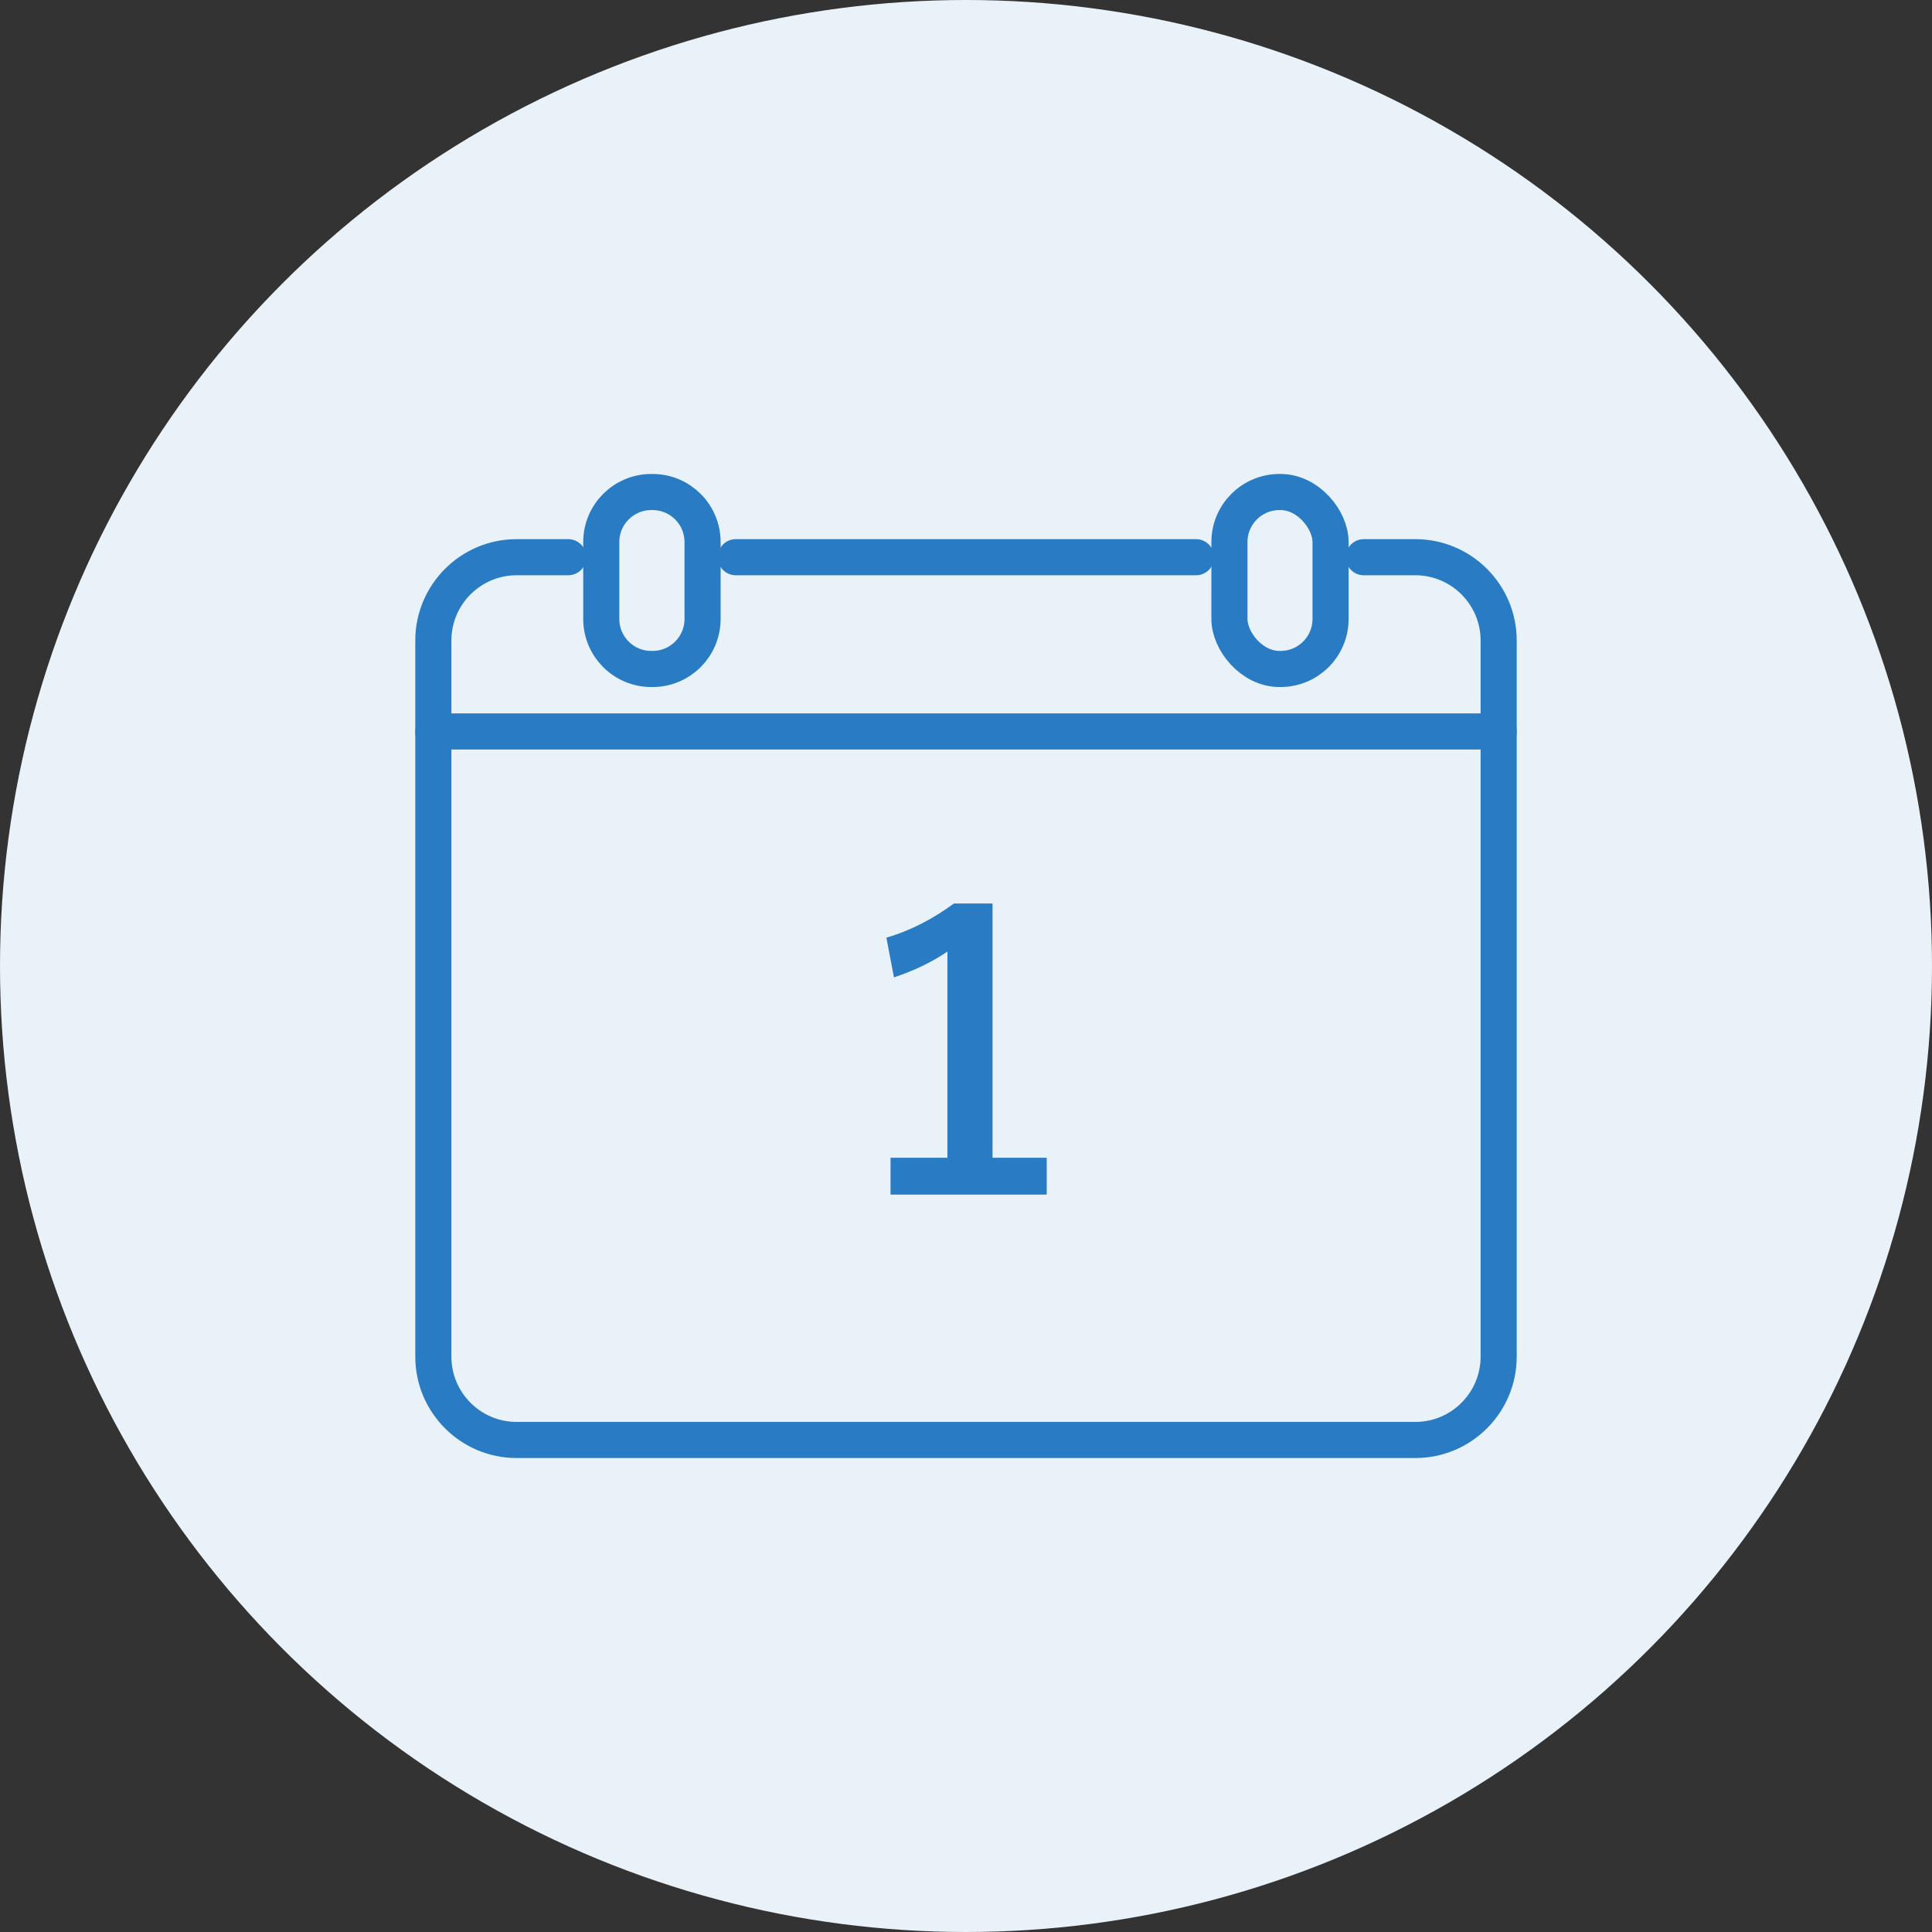
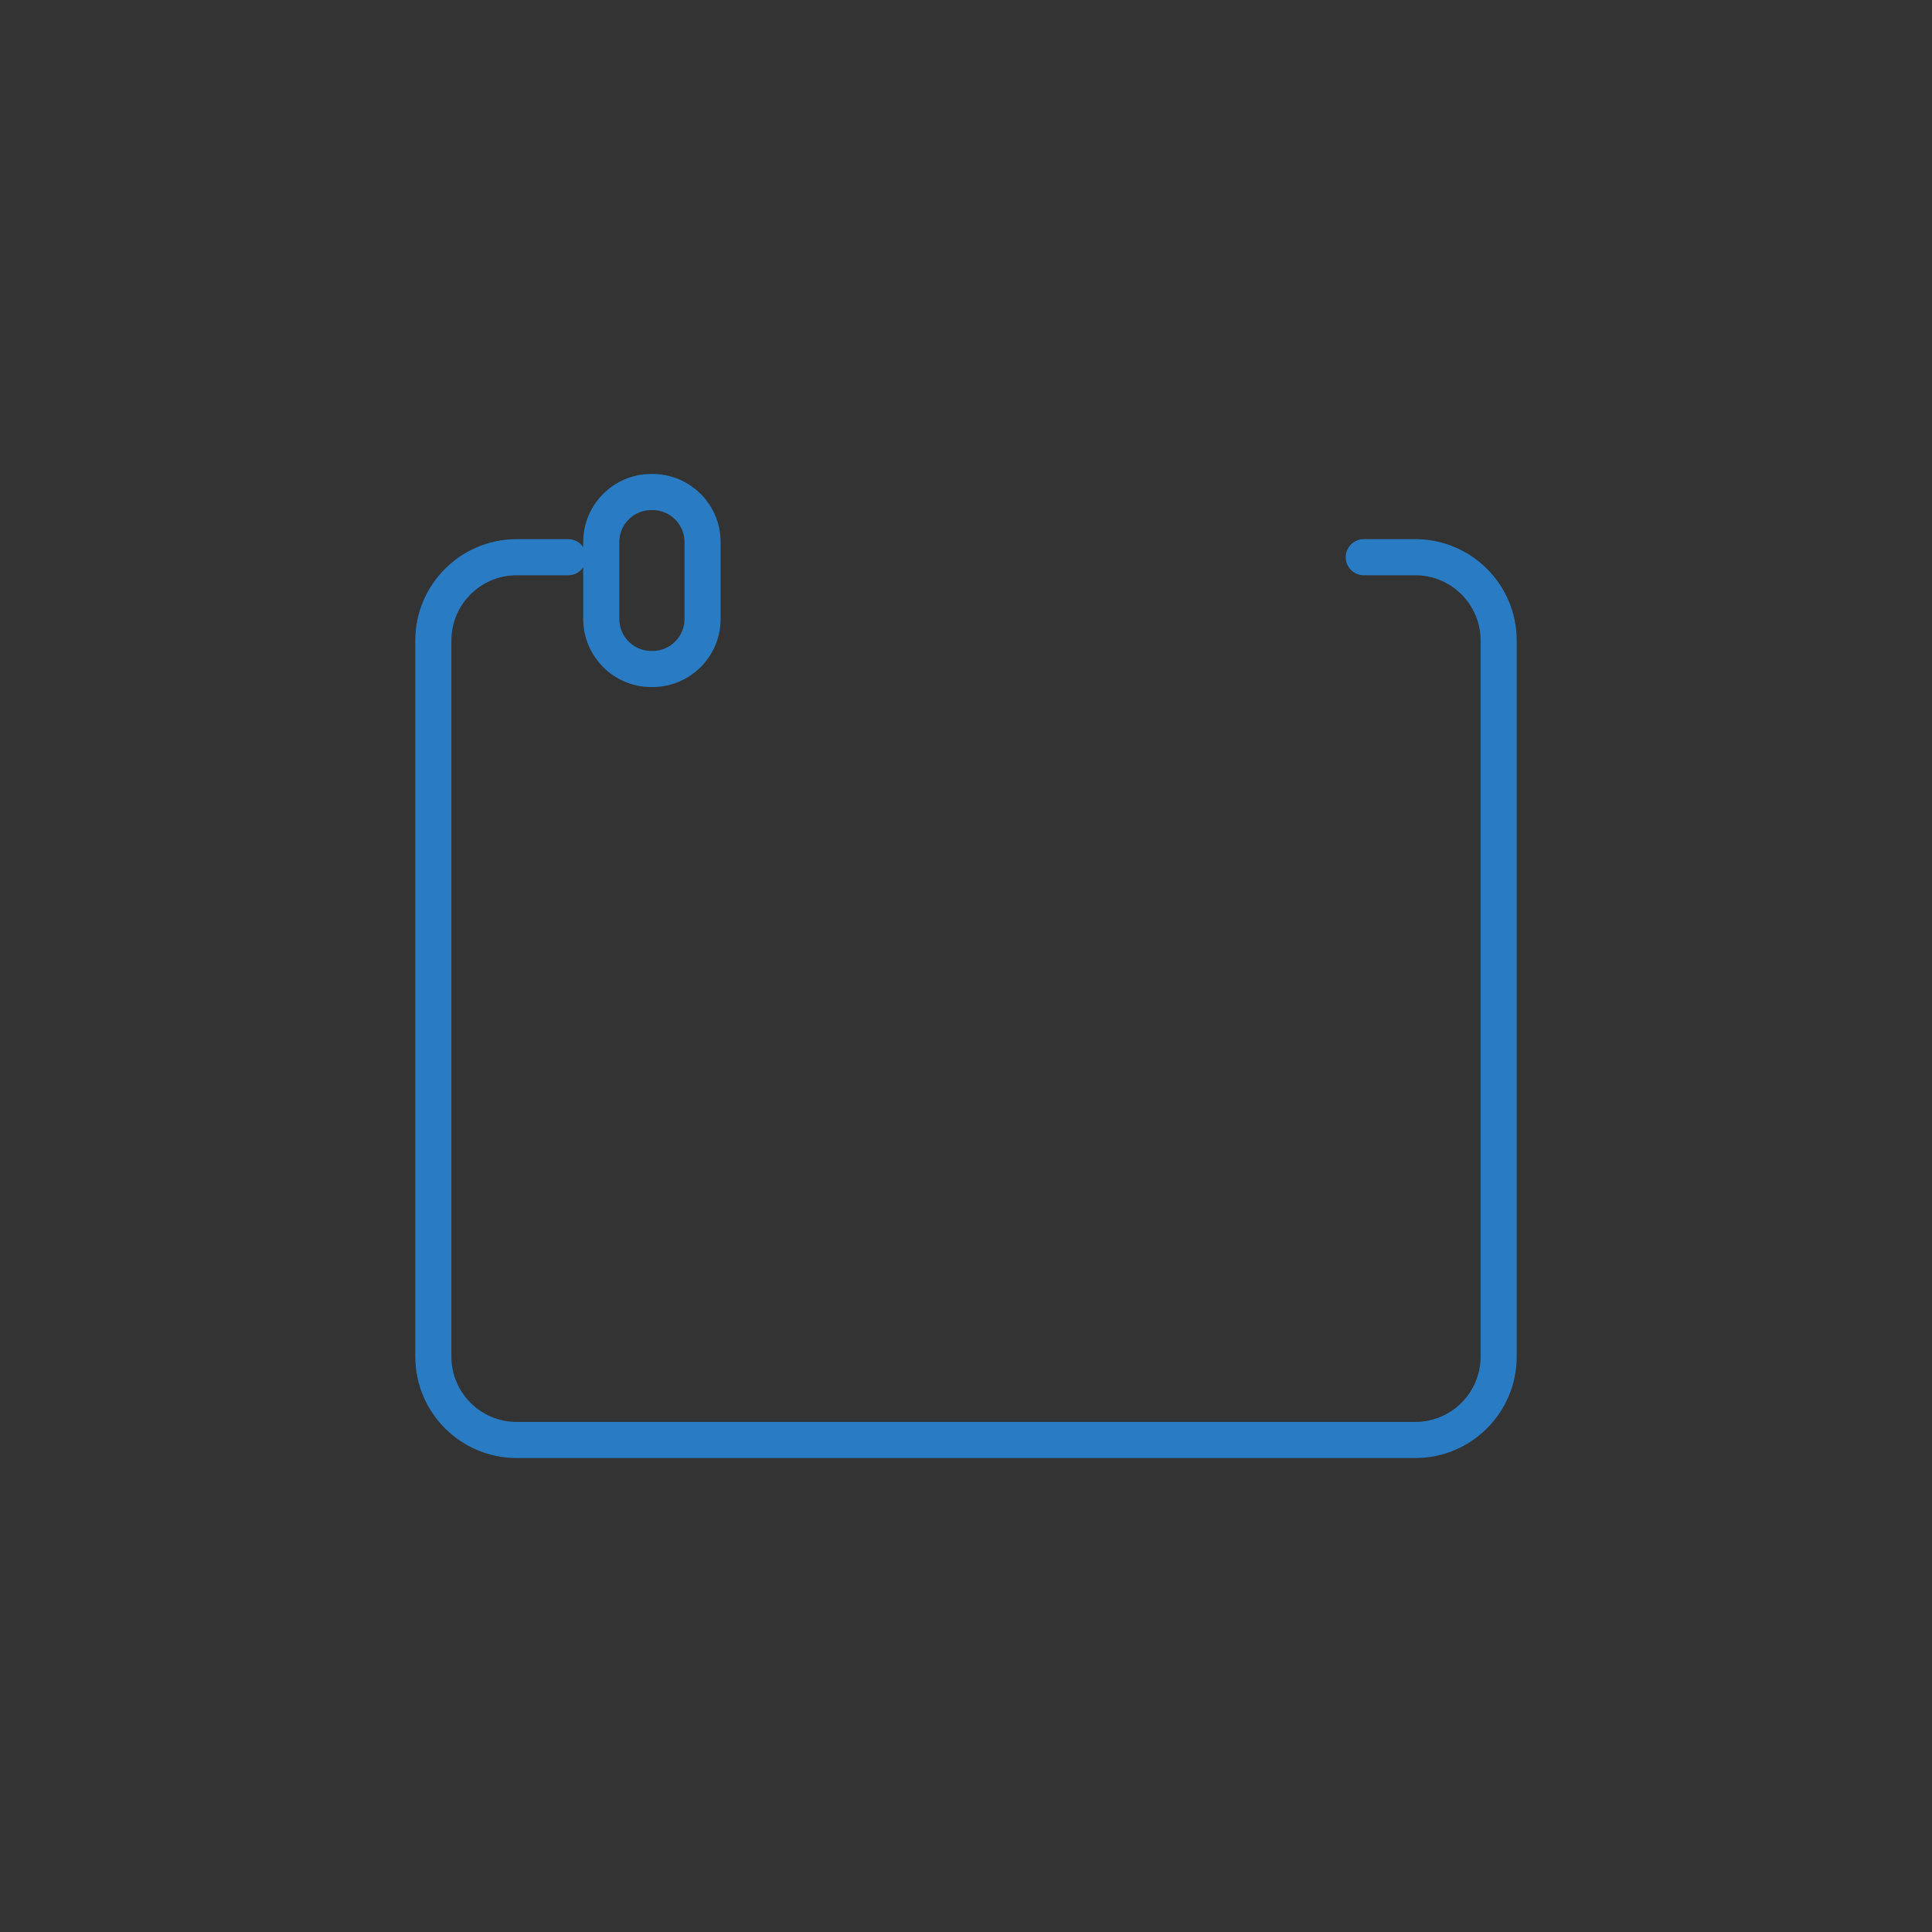
<svg xmlns="http://www.w3.org/2000/svg" id="_レイヤー_2" viewBox="0 0 107 107">
  <rect x="0" y="0" width="107" height="107" fill="#333333" stroke="none" />
  <defs>
    <style>.cls-1{fill:#eaf2f9;}.cls-2{fill:#297cc3;}.cls-3{fill:none;stroke:#297cc3;stroke-linecap:round;stroke-miterlimit:10;stroke-width:2px;}</style>
  </defs>
  <g id="txt">
-     <circle class="cls-1" cx="53.5" cy="53.5" r="53.5" />
    <g>
      <path class="cls-3" d="m36.07,27.25h.07c1.53,0,2.77,1.24,2.77,2.77v4.26c0,1.53-1.24,2.77-2.77,2.77h-.07c-1.53,0-2.77-1.24-2.77-2.77v-4.26c0-1.53,1.24-2.77,2.77-2.77Z" />
      <g>
-         <line class="cls-3" x1="66.24" y1="30.86" x2="40.75" y2="30.86" />
        <path class="cls-3" d="m31.47,30.86h-2.86c-2.54,0-4.61,2.07-4.61,4.61v39.67c0,2.54,2.07,4.61,4.61,4.61h49.78c2.54,0,4.61-2.07,4.61-4.61v-39.67c0-2.54-2.07-4.61-4.61-4.61h-2.86" />
-         <rect class="cls-3" x="68.09" y="27.25" width="5.6" height="9.8" rx="2.77" ry="2.77" />
-         <line class="cls-3" x1="24" y1="40.51" x2="83" y2="40.51" />
      </g>
    </g>
-     <path class="cls-2" d="m54.97,64.12h3v2.04h-8.65v-2.04h3.15v-11.42c-.8.55-1.81,1.05-2.96,1.43l-.42-2.2c1.38-.4,2.62-1.07,3.74-1.89h2.14v14.09Z" />
  </g>
</svg>